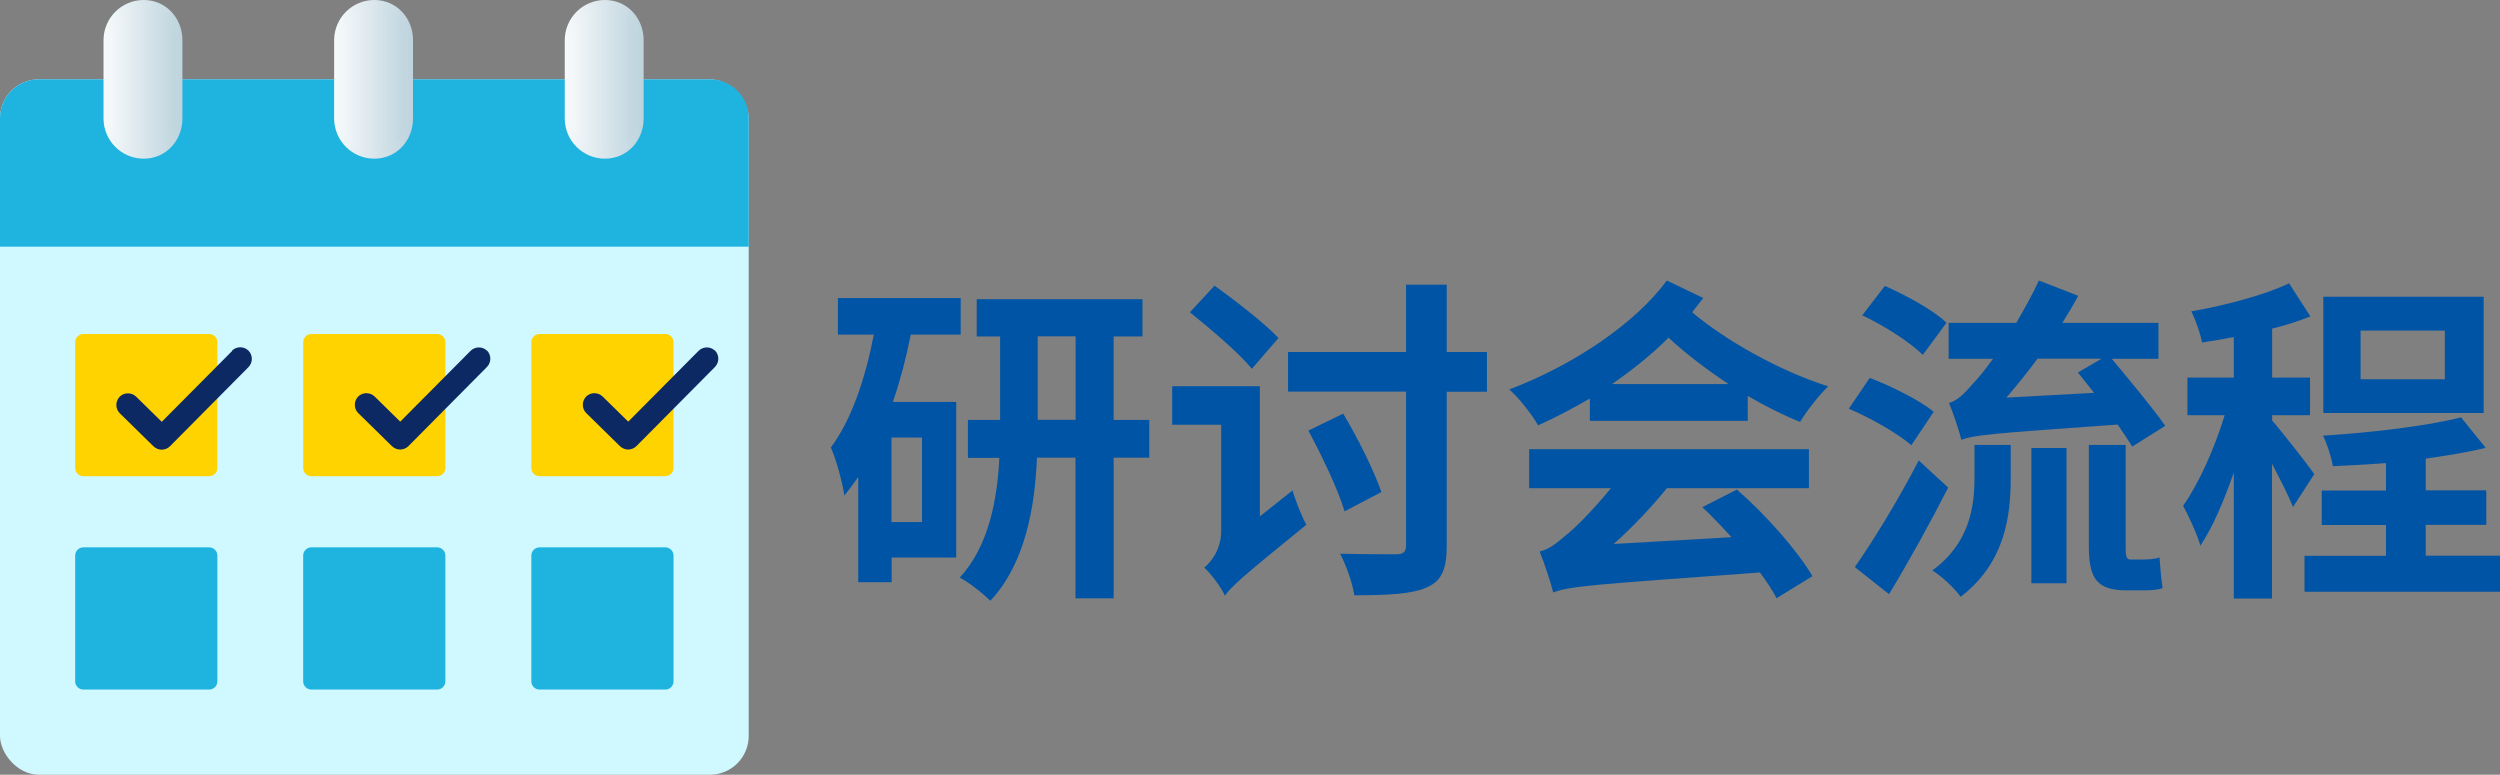
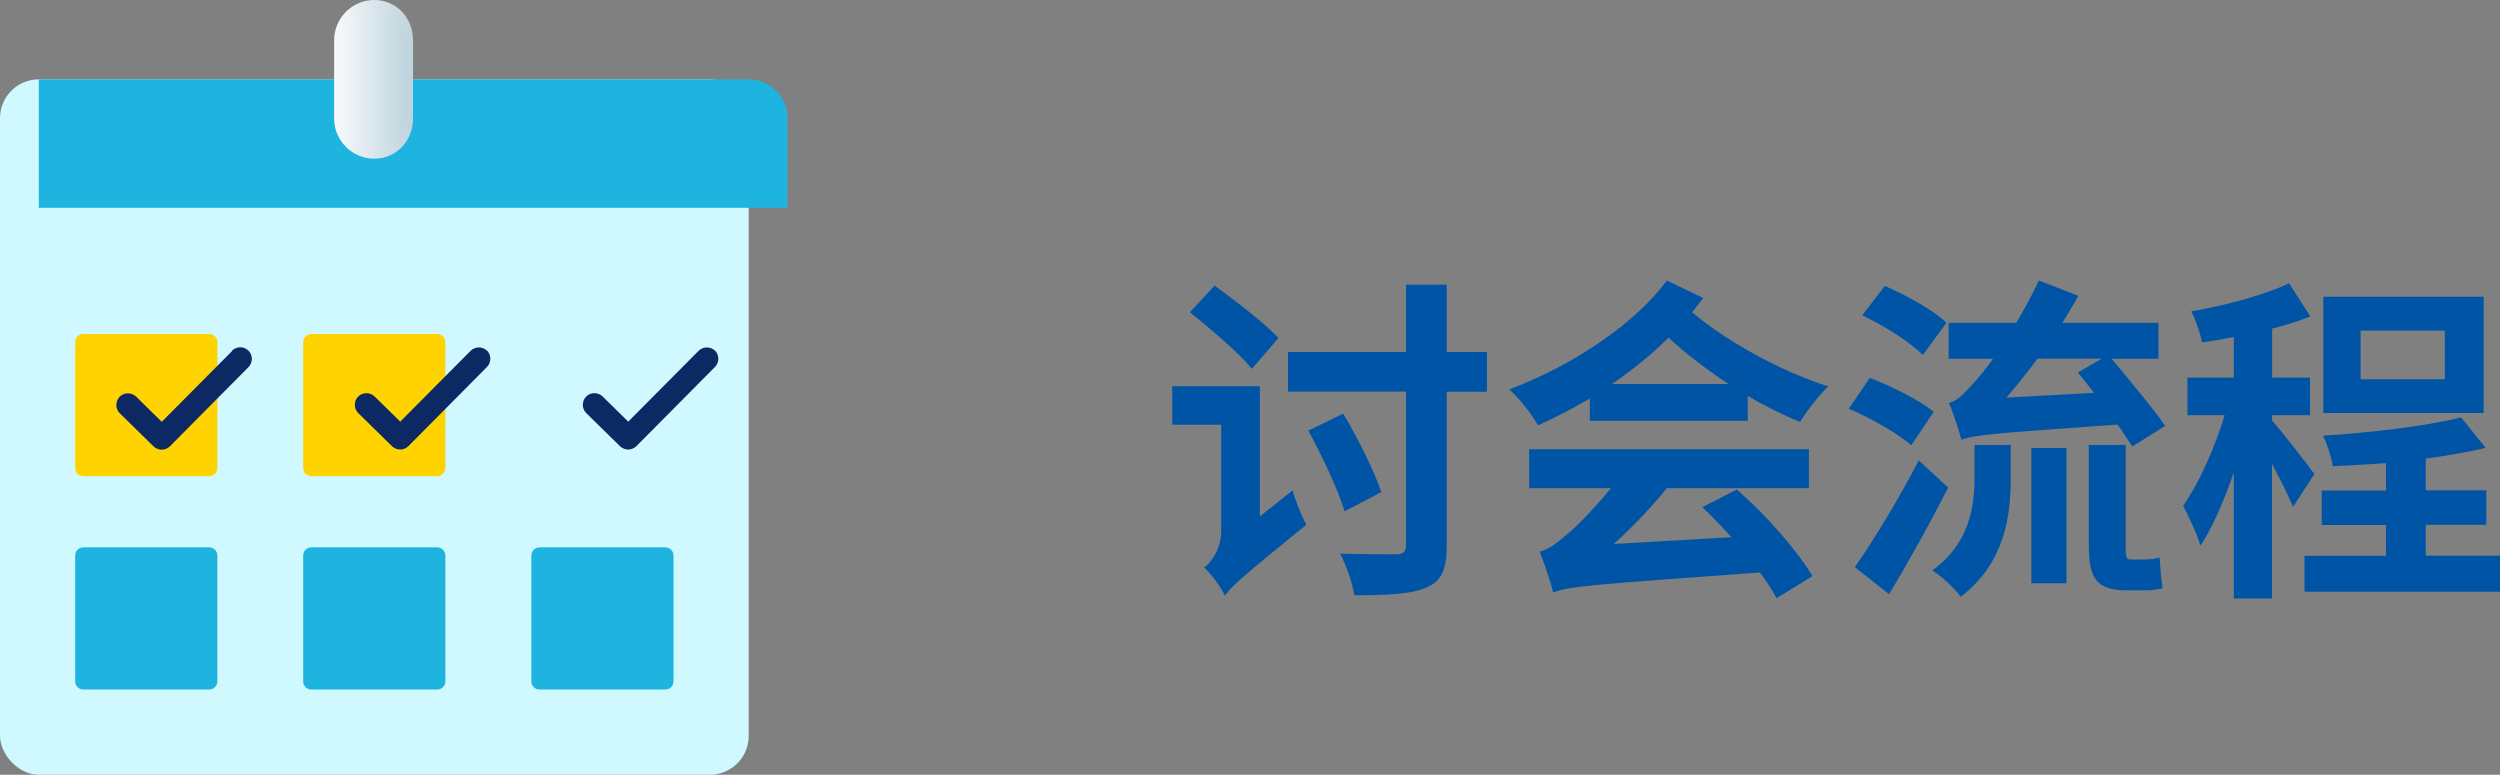
<svg xmlns="http://www.w3.org/2000/svg" xmlns:xlink="http://www.w3.org/1999/xlink" id="Layer_1" viewBox="0 0 162.28 50.29">
  <rect x="0" y="0" width="162.28" height="50.29" fill="#808080" stroke="none" />
  <defs>
    <style>.cls-1{fill:url(#linear-gradient);stroke:url(#linear-gradient-2);}.cls-1,.cls-2,.cls-3{stroke-miterlimit:10;stroke-width:.44px;}.cls-4{fill:#0c2963;}.cls-5{fill:#cff8ff;}.cls-6{fill:#ffd300;}.cls-7{fill:#1fb3e0;}.cls-2{fill:url(#linear-gradient-5);stroke:url(#linear-gradient-6);}.cls-3{fill:url(#linear-gradient-3);stroke:url(#linear-gradient-4);}.cls-8{fill:#0054a5;}</style>
    <linearGradient id="linear-gradient" x1="21.91" y1="5.15" x2="26.59" y2="5.15" gradientUnits="userSpaceOnUse">
      <stop offset="0" stop-color="#f7fafb" />
      <stop offset="1" stop-color="#bdd3dd" />
    </linearGradient>
    <linearGradient id="linear-gradient-2" x1="21.69" x2="26.81" xlink:href="#linear-gradient" />
    <linearGradient id="linear-gradient-3" x1="6.94" x2="11.62" xlink:href="#linear-gradient" />
    <linearGradient id="linear-gradient-4" x1="6.72" x2="11.84" xlink:href="#linear-gradient" />
    <linearGradient id="linear-gradient-5" x1="36.88" x2="41.56" xlink:href="#linear-gradient" />
    <linearGradient id="linear-gradient-6" x1="36.66" x2="41.78" xlink:href="#linear-gradient" />
  </defs>
-   <path class="cls-8" d="M59.12,21.72c-.29,1.47-.68,2.96-1.16,4.37h4.11v10.1h-4.19v1.6h-2.17v-6.83c-.29.42-.59.83-.9,1.21-.09-.7-.53-2.37-.88-3.12,1.34-1.8,2.24-4.46,2.79-7.33h-2.33v-2.37h7.97v2.37h-3.23ZM59.85,28.4h-1.98v5.49h1.98v-5.49ZM74.6,29.71h-2.31v9.13h-2.48v-9.13h-2.5c-.13,3.23-.77,6.89-3.03,9.29-.44-.46-1.38-1.19-1.98-1.51,1.89-2.04,2.44-5.09,2.57-7.77h-2.04v-2.46h2.09v-5.42h-1.52v-2.42h10.76v2.42h-1.87v5.42h2.31v2.46ZM69.82,27.25v-5.42h-2.46v5.42h2.46Z" />
  <path class="cls-8" d="M83.9,31.82c.2.72.61,1.73.9,2.24-4.17,3.38-4.9,4.04-5.29,4.61-.22-.53-.92-1.45-1.34-1.82.48-.4,1.1-1.21,1.1-2.39v-6.89h-3.18v-2.5h5.69v8.45l2.13-1.69ZM81.26,23.94c-.81-1.01-2.66-2.57-4.02-3.67l1.6-1.73c1.36.99,3.25,2.44,4.15,3.4l-1.73,2ZM96.52,25.43h-2.61v9.97c0,1.6-.35,2.33-1.32,2.74-.94.42-2.48.5-4.68.5-.11-.79-.53-1.95-.92-2.7,1.54.04,3.14.04,3.62.04s.66-.15.66-.59v-9.97h-7.66v-2.57h7.66v-4.37h2.64v4.37h2.61v2.57ZM87.28,33.2c-.42-1.43-1.47-3.6-2.35-5.25l2.26-1.1c.97,1.62,2,3.71,2.48,5.09l-2.39,1.25Z" />
  <path class="cls-8" d="M110.56,19.35c-.24.31-.48.61-.72.92,2.13,1.8,5.6,3.78,8.83,4.81-.57.55-1.41,1.6-1.82,2.31-1.14-.46-2.31-1.05-3.4-1.69v1.62h-10.25v-1.45c-1.08.62-2.17,1.21-3.36,1.74-.37-.66-1.25-1.8-1.87-2.33,4.17-1.58,8.15-4.26,10.23-7.07l2.37,1.14ZM112.75,31.78c1.91,1.67,3.93,3.97,4.9,5.62l-2.33,1.43c-.26-.5-.64-1.08-1.08-1.67-10.83.79-12.34.88-13.42,1.3-.13-.57-.57-1.91-.88-2.66.57-.13,1.05-.48,1.73-1.08.53-.4,1.71-1.58,2.9-3.03h-5.31v-2.53h18.16v2.53h-9.22c-1.01,1.25-2.22,2.52-3.45,3.62l7.64-.44c-.62-.68-1.25-1.36-1.89-1.95l2.24-1.14ZM112.2,24.93c-1.45-.97-2.81-2-3.89-3.01-1.1,1.1-2.35,2.09-3.67,3.01h7.55Z" />
  <path class="cls-8" d="M124.07,28.9c-.86-.75-2.66-1.78-4.06-2.37l1.36-2c1.38.53,3.25,1.45,4.15,2.2l-1.45,2.17ZM126.46,31.65c-1.16,2.28-2.55,4.79-3.84,6.92l-2.22-1.76c1.16-1.65,2.83-4.37,4.15-6.92l1.91,1.76ZM124.81,23.04c-.79-.81-2.52-1.91-3.93-2.57l1.47-1.91c1.34.59,3.14,1.56,4,2.39l-1.54,2.09ZM128.17,28.88h2.35v2.13c0,2.44-.35,5.51-3.25,7.73-.37-.53-1.25-1.36-1.84-1.71,2.46-1.8,2.74-4.19,2.74-6.1v-2.04ZM138.4,28.97c-.24-.37-.57-.88-.94-1.41-8.15.57-9.33.68-10.14.99-.13-.5-.53-1.76-.81-2.39.55-.15,1.01-.62,1.67-1.38.26-.26.68-.79,1.19-1.49h-2.88v-2.33h4.39c.51-.88,1.03-1.8,1.47-2.75l2.55.99c-.31.59-.66,1.16-1.03,1.76h6.24v2.33h-3.03c1.14,1.38,2.68,3.21,3.47,4.35l-2.13,1.34ZM132.26,23.28c-.66.9-1.34,1.73-2.02,2.53l5.69-.31c-.37-.46-.72-.92-1.05-1.32l1.54-.9h-4.15ZM131.86,29.08h2.28v8.78h-2.28v-8.78ZM139.13,36.32c.31,0,.77-.04,1.05-.13.04.62.11,1.43.2,1.98-.33.13-.79.15-1.23.15h-1.1c-2.06,0-2.46-.88-2.46-2.96v-6.48h2.39v6.5c0,.7.02.94.31.94h.83Z" />
  <path class="cls-8" d="M148.84,32.9c-.29-.72-.83-1.8-1.36-2.79v8.74h-2.48v-8.17c-.64,1.82-1.36,3.54-2.17,4.74-.22-.79-.77-1.93-1.12-2.59,1.03-1.45,2.06-3.78,2.7-5.88h-2.42v-2.44h3.01v-2.63c-.7.13-1.41.26-2.06.35-.11-.59-.42-1.47-.7-2.02,2.24-.39,4.72-1.05,6.35-1.82l1.38,2.15c-.77.31-1.6.57-2.48.79v3.18h2.46v2.44h-2.46v.35c.57.64,2.35,2.92,2.74,3.47l-1.38,2.13ZM162.28,36.08v2.33h-12.69v-2.33h5.29v-2h-4.17v-2.24h4.17v-1.78c-1.16.09-2.35.15-3.45.2-.09-.57-.37-1.45-.64-1.98,3.16-.2,6.74-.62,8.96-1.19l1.6,1.98c-1.16.29-2.5.5-3.89.7v2.06h3.93v2.24h-3.93v2h4.81ZM161.22,26.81h-10.41v-7.55h10.41v7.55ZM158.7,21.46h-5.47v3.16h5.47v-3.16Z" />
  <rect class="cls-5" y="5.15" width="48.6" height="45.14" rx="2.52" ry="2.52" />
-   <path class="cls-7" d="M46.08,5.15H2.52c-1.39,0-2.52,1.13-2.52,2.52v8.34h48.6V7.67c0-1.39-1.13-2.52-2.52-2.52Z" />
+   <path class="cls-7" d="M46.08,5.15H2.52v8.34h48.6V7.67c0-1.39-1.13-2.52-2.52-2.52Z" />
  <path class="cls-1" d="M24.3,10.08c-1.32,0-2.39-1.07-2.39-2.39V2.61c0-1.32,1.07-2.39,2.39-2.39s2.29,1.07,2.29,2.39v5.08c0,1.32-.97,2.39-2.29,2.39h0Z" />
-   <path class="cls-3" d="M9.33,10.08c-1.32,0-2.39-1.07-2.39-2.39V2.61c0-1.32,1.07-2.39,2.39-2.39s2.29,1.07,2.29,2.39v5.08c0,1.32-.97,2.39-2.29,2.39Z" />
-   <path class="cls-2" d="M39.27,10.08c-1.32,0-2.39-1.07-2.39-2.39V2.61c0-1.32,1.07-2.39,2.39-2.39s2.29,1.07,2.29,2.39v5.08c0,1.32-.97,2.39-2.29,2.39Z" />
  <path class="cls-7" d="M28.38,44.76h-8.17c-.29,0-.53-.24-.53-.53v-8.17c0-.29.24-.53.53-.53h8.17c.29,0,.53.24.53.53v8.17c0,.29-.24.53-.53.53Z" />
  <path class="cls-7" d="M13.58,44.76H5.41c-.29,0-.53-.24-.53-.53v-8.17c0-.29.24-.53.53-.53h8.17c.29,0,.53.24.53.53v8.17c0,.29-.24.53-.53.53Z" />
  <path class="cls-7" d="M43.19,44.76h-8.17c-.29,0-.53-.24-.53-.53v-8.17c0-.29.24-.53.53-.53h8.17c.29,0,.53.24.53.53v8.17c0,.29-.24.53-.53.53Z" />
  <path class="cls-6" d="M28.38,30.91h-8.17c-.29,0-.53-.24-.53-.53v-8.17c0-.29.24-.53.53-.53h8.17c.29,0,.53.24.53.53v8.17c0,.29-.24.53-.53.53Z" />
  <path class="cls-6" d="M13.58,30.91H5.41c-.29,0-.53-.24-.53-.53v-8.17c0-.29.24-.53.53-.53h8.17c.29,0,.53.24.53.53v8.17c0,.29-.24.53-.53.53Z" />
  <path class="cls-4" d="M15.07,22.78l-4.57,4.6-1.66-1.63c-.3-.29-.78-.29-1.07,0-.29.3-.29.78,0,1.07l2.19,2.15c.15.14.34.22.53.22s.39-.07.54-.22l5.1-5.14c.29-.3.29-.77,0-1.07-.3-.29-.77-.29-1.07,0Z" />
  <path class="cls-4" d="M31.62,22.77c-.3-.29-.77-.29-1.07,0l-4.57,4.6-1.66-1.63c-.3-.29-.78-.29-1.07,0-.29.3-.29.78,0,1.07l2.19,2.15c.15.14.34.22.53.22s.39-.07.54-.22l5.1-5.14c.29-.3.29-.77,0-1.07h0Z" />
-   <path class="cls-6" d="M43.19,30.91h-8.17c-.29,0-.53-.24-.53-.53v-8.17c0-.29.24-.53.53-.53h8.17c.29,0,.53.24.53.53v8.17c0,.29-.24.53-.53.53Z" />
  <path class="cls-4" d="M46.42,22.77c-.3-.29-.77-.29-1.07,0l-4.57,4.6-1.66-1.63c-.3-.29-.78-.29-1.07,0-.29.3-.29.78,0,1.07l2.19,2.15c.15.14.34.22.53.22s.39-.07.54-.22l5.1-5.14c.29-.3.29-.77,0-1.07h0Z" />
</svg>